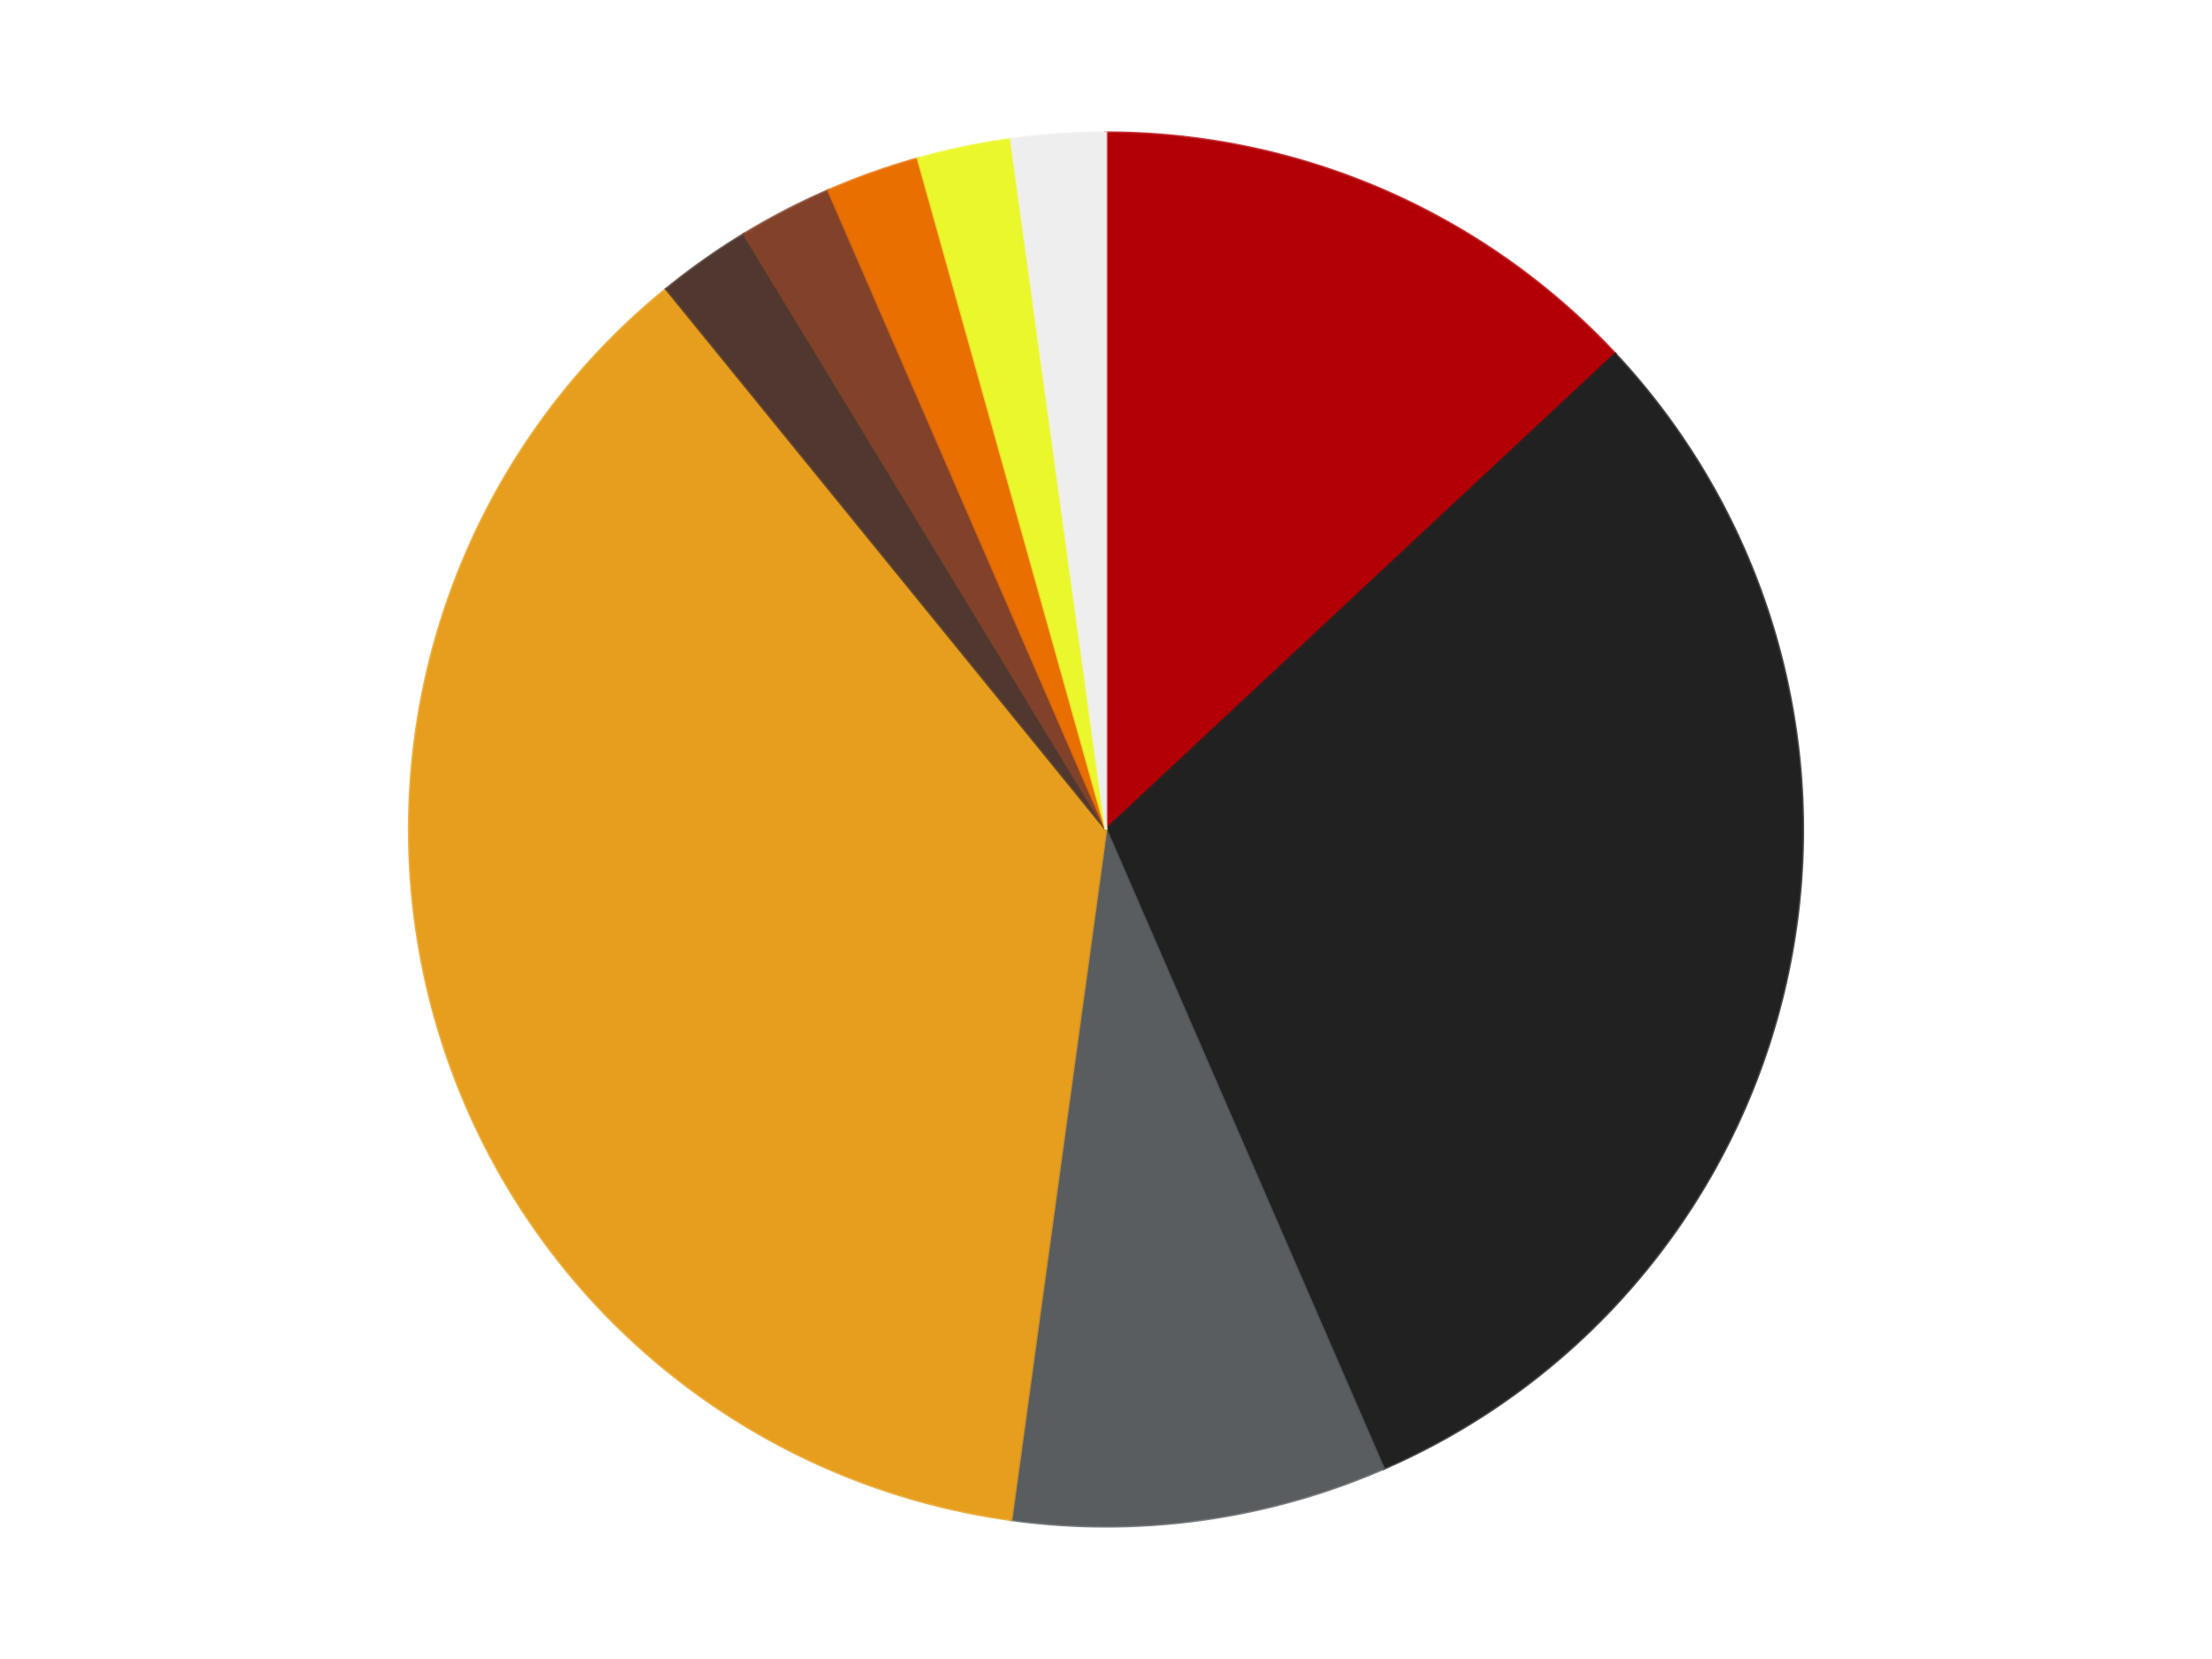
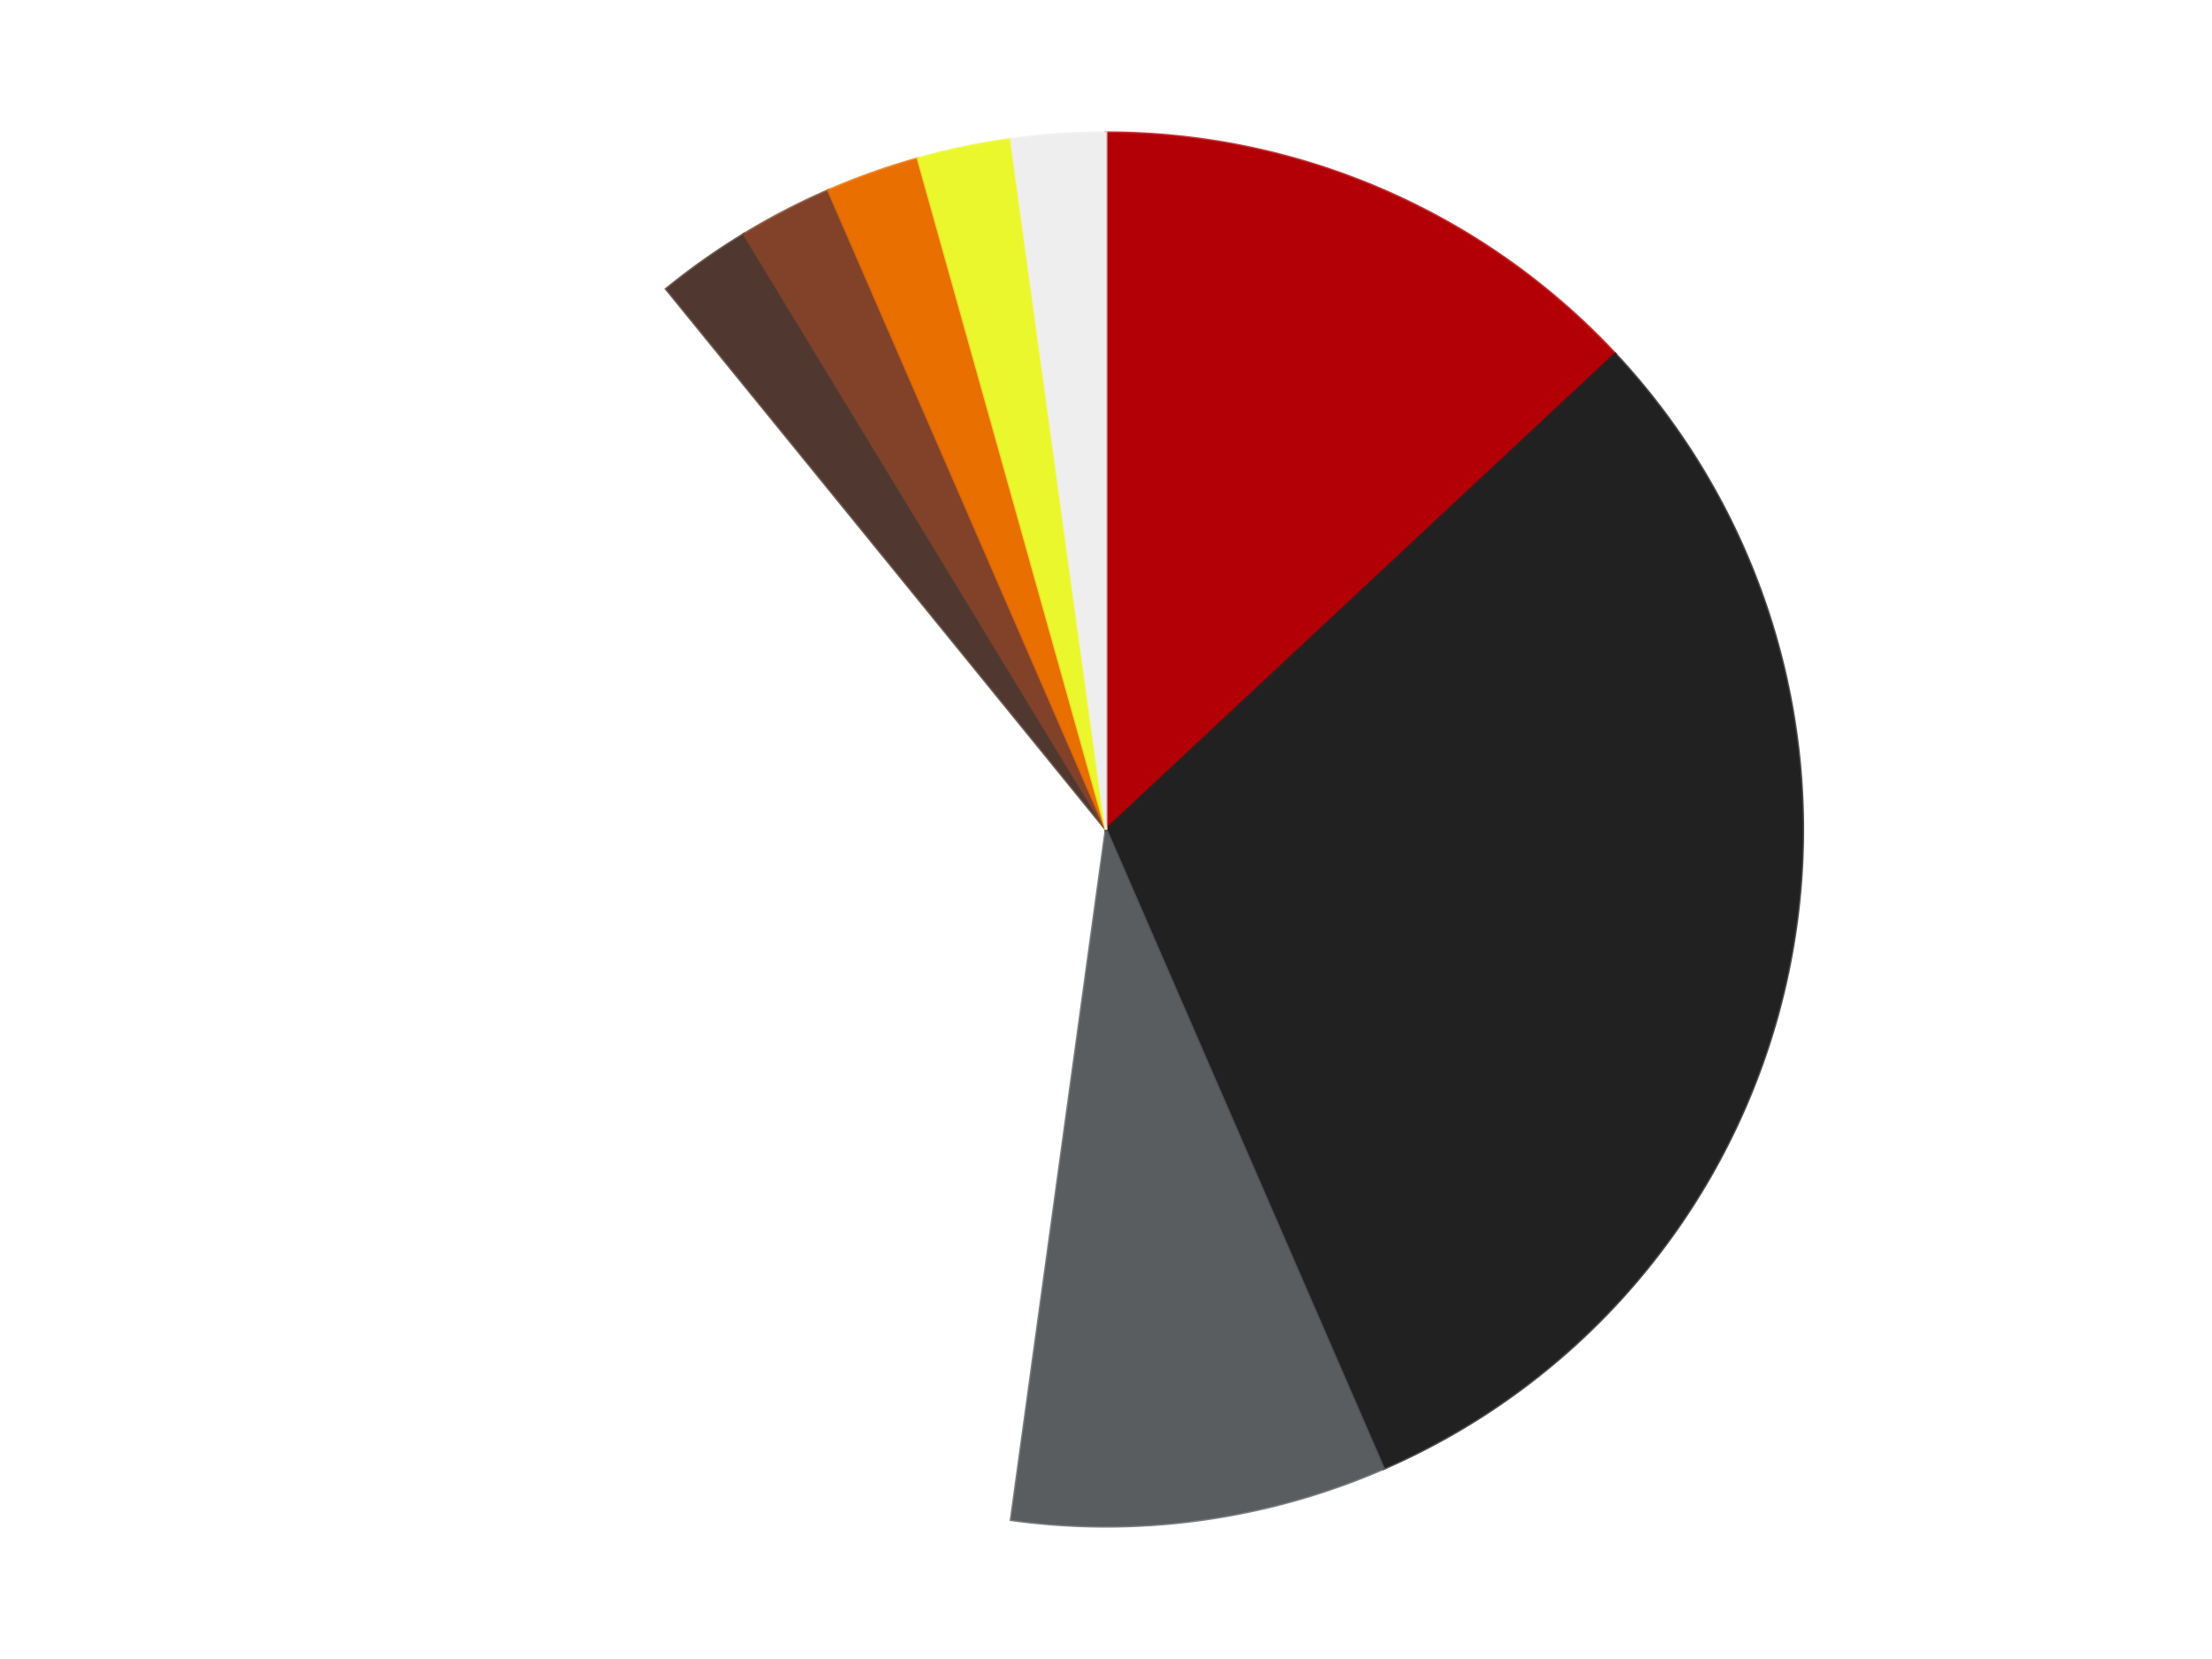
<svg xmlns="http://www.w3.org/2000/svg" xmlns:xlink="http://www.w3.org/1999/xlink" id="chart-242c3e05-c09e-43be-8e0b-bbc8eea7b29f" class="pygal-chart" viewBox="0 0 800 600">
  <defs>
    <style type="text/css">#chart-242c3e05-c09e-43be-8e0b-bbc8eea7b29f{-webkit-user-select:none;-webkit-font-smoothing:antialiased;font-family:Consolas,"Liberation Mono",Menlo,Courier,monospace}#chart-242c3e05-c09e-43be-8e0b-bbc8eea7b29f .title{font-family:Consolas,"Liberation Mono",Menlo,Courier,monospace;font-size:16px}#chart-242c3e05-c09e-43be-8e0b-bbc8eea7b29f .legends .legend text{font-family:Consolas,"Liberation Mono",Menlo,Courier,monospace;font-size:14px}#chart-242c3e05-c09e-43be-8e0b-bbc8eea7b29f .axis text{font-family:Consolas,"Liberation Mono",Menlo,Courier,monospace;font-size:10px}#chart-242c3e05-c09e-43be-8e0b-bbc8eea7b29f .axis text.major{font-family:Consolas,"Liberation Mono",Menlo,Courier,monospace;font-size:10px}#chart-242c3e05-c09e-43be-8e0b-bbc8eea7b29f .text-overlay text.value{font-family:Consolas,"Liberation Mono",Menlo,Courier,monospace;font-size:16px}#chart-242c3e05-c09e-43be-8e0b-bbc8eea7b29f .text-overlay text.label{font-family:Consolas,"Liberation Mono",Menlo,Courier,monospace;font-size:10px}#chart-242c3e05-c09e-43be-8e0b-bbc8eea7b29f .tooltip{font-family:Consolas,"Liberation Mono",Menlo,Courier,monospace;font-size:14px}#chart-242c3e05-c09e-43be-8e0b-bbc8eea7b29f text.no_data{font-family:Consolas,"Liberation Mono",Menlo,Courier,monospace;font-size:64px}
#chart-242c3e05-c09e-43be-8e0b-bbc8eea7b29f{background-color:transparent}#chart-242c3e05-c09e-43be-8e0b-bbc8eea7b29f path,#chart-242c3e05-c09e-43be-8e0b-bbc8eea7b29f line,#chart-242c3e05-c09e-43be-8e0b-bbc8eea7b29f rect,#chart-242c3e05-c09e-43be-8e0b-bbc8eea7b29f circle{-webkit-transition:150ms;-moz-transition:150ms;transition:150ms}#chart-242c3e05-c09e-43be-8e0b-bbc8eea7b29f .graph &gt; .background{fill:transparent}#chart-242c3e05-c09e-43be-8e0b-bbc8eea7b29f .plot &gt; .background{fill:transparent}#chart-242c3e05-c09e-43be-8e0b-bbc8eea7b29f .graph{fill:rgba(0,0,0,.87)}#chart-242c3e05-c09e-43be-8e0b-bbc8eea7b29f text.no_data{fill:rgba(0,0,0,1)}#chart-242c3e05-c09e-43be-8e0b-bbc8eea7b29f .title{fill:rgba(0,0,0,1)}#chart-242c3e05-c09e-43be-8e0b-bbc8eea7b29f .legends .legend text{fill:rgba(0,0,0,.87)}#chart-242c3e05-c09e-43be-8e0b-bbc8eea7b29f .legends .legend:hover text{fill:rgba(0,0,0,1)}#chart-242c3e05-c09e-43be-8e0b-bbc8eea7b29f .axis .line{stroke:rgba(0,0,0,1)}#chart-242c3e05-c09e-43be-8e0b-bbc8eea7b29f .axis .guide.line{stroke:rgba(0,0,0,.54)}#chart-242c3e05-c09e-43be-8e0b-bbc8eea7b29f .axis .major.line{stroke:rgba(0,0,0,.87)}#chart-242c3e05-c09e-43be-8e0b-bbc8eea7b29f .axis text.major{fill:rgba(0,0,0,1)}#chart-242c3e05-c09e-43be-8e0b-bbc8eea7b29f .axis.y .guides:hover .guide.line,#chart-242c3e05-c09e-43be-8e0b-bbc8eea7b29f .line-graph .axis.x .guides:hover .guide.line,#chart-242c3e05-c09e-43be-8e0b-bbc8eea7b29f .stackedline-graph .axis.x .guides:hover .guide.line,#chart-242c3e05-c09e-43be-8e0b-bbc8eea7b29f .xy-graph .axis.x .guides:hover .guide.line{stroke:rgba(0,0,0,1)}#chart-242c3e05-c09e-43be-8e0b-bbc8eea7b29f .axis .guides:hover text{fill:rgba(0,0,0,1)}#chart-242c3e05-c09e-43be-8e0b-bbc8eea7b29f .reactive{fill-opacity:1.0;stroke-opacity:.8;stroke-width:1}#chart-242c3e05-c09e-43be-8e0b-bbc8eea7b29f .ci{stroke:rgba(0,0,0,.87)}#chart-242c3e05-c09e-43be-8e0b-bbc8eea7b29f .reactive.active,#chart-242c3e05-c09e-43be-8e0b-bbc8eea7b29f .active .reactive{fill-opacity:0.6;stroke-opacity:.9;stroke-width:4}#chart-242c3e05-c09e-43be-8e0b-bbc8eea7b29f .ci .reactive.active{stroke-width:1.5}#chart-242c3e05-c09e-43be-8e0b-bbc8eea7b29f .series text{fill:rgba(0,0,0,1)}#chart-242c3e05-c09e-43be-8e0b-bbc8eea7b29f .tooltip rect{fill:transparent;stroke:rgba(0,0,0,1);-webkit-transition:opacity 150ms;-moz-transition:opacity 150ms;transition:opacity 150ms}#chart-242c3e05-c09e-43be-8e0b-bbc8eea7b29f .tooltip .label{fill:rgba(0,0,0,.87)}#chart-242c3e05-c09e-43be-8e0b-bbc8eea7b29f .tooltip .label{fill:rgba(0,0,0,.87)}#chart-242c3e05-c09e-43be-8e0b-bbc8eea7b29f .tooltip .legend{font-size:.8em;fill:rgba(0,0,0,.54)}#chart-242c3e05-c09e-43be-8e0b-bbc8eea7b29f .tooltip .x_label{font-size:.6em;fill:rgba(0,0,0,1)}#chart-242c3e05-c09e-43be-8e0b-bbc8eea7b29f .tooltip .xlink{font-size:.5em;text-decoration:underline}#chart-242c3e05-c09e-43be-8e0b-bbc8eea7b29f .tooltip .value{font-size:1.5em}#chart-242c3e05-c09e-43be-8e0b-bbc8eea7b29f .bound{font-size:.5em}#chart-242c3e05-c09e-43be-8e0b-bbc8eea7b29f .max-value{font-size:.75em;fill:rgba(0,0,0,.54)}#chart-242c3e05-c09e-43be-8e0b-bbc8eea7b29f .map-element{fill:transparent;stroke:rgba(0,0,0,.54) !important}#chart-242c3e05-c09e-43be-8e0b-bbc8eea7b29f .map-element .reactive{fill-opacity:inherit;stroke-opacity:inherit}#chart-242c3e05-c09e-43be-8e0b-bbc8eea7b29f .color-0,#chart-242c3e05-c09e-43be-8e0b-bbc8eea7b29f .color-0 a:visited{stroke:#F44336;fill:#F44336}#chart-242c3e05-c09e-43be-8e0b-bbc8eea7b29f .color-1,#chart-242c3e05-c09e-43be-8e0b-bbc8eea7b29f .color-1 a:visited{stroke:#3F51B5;fill:#3F51B5}#chart-242c3e05-c09e-43be-8e0b-bbc8eea7b29f .color-2,#chart-242c3e05-c09e-43be-8e0b-bbc8eea7b29f .color-2 a:visited{stroke:#009688;fill:#009688}#chart-242c3e05-c09e-43be-8e0b-bbc8eea7b29f .color-3,#chart-242c3e05-c09e-43be-8e0b-bbc8eea7b29f .color-3 a:visited{stroke:#FFC107;fill:#FFC107}#chart-242c3e05-c09e-43be-8e0b-bbc8eea7b29f .color-4,#chart-242c3e05-c09e-43be-8e0b-bbc8eea7b29f .color-4 a:visited{stroke:#FF5722;fill:#FF5722}#chart-242c3e05-c09e-43be-8e0b-bbc8eea7b29f .color-5,#chart-242c3e05-c09e-43be-8e0b-bbc8eea7b29f .color-5 a:visited{stroke:#9C27B0;fill:#9C27B0}#chart-242c3e05-c09e-43be-8e0b-bbc8eea7b29f .color-6,#chart-242c3e05-c09e-43be-8e0b-bbc8eea7b29f .color-6 a:visited{stroke:#03A9F4;fill:#03A9F4}#chart-242c3e05-c09e-43be-8e0b-bbc8eea7b29f .color-7,#chart-242c3e05-c09e-43be-8e0b-bbc8eea7b29f .color-7 a:visited{stroke:#8BC34A;fill:#8BC34A}#chart-242c3e05-c09e-43be-8e0b-bbc8eea7b29f .color-8,#chart-242c3e05-c09e-43be-8e0b-bbc8eea7b29f .color-8 a:visited{stroke:#FF9800;fill:#FF9800}#chart-242c3e05-c09e-43be-8e0b-bbc8eea7b29f .text-overlay .color-0 text{fill:black}#chart-242c3e05-c09e-43be-8e0b-bbc8eea7b29f .text-overlay .color-1 text{fill:black}#chart-242c3e05-c09e-43be-8e0b-bbc8eea7b29f .text-overlay .color-2 text{fill:black}#chart-242c3e05-c09e-43be-8e0b-bbc8eea7b29f .text-overlay .color-3 text{fill:black}#chart-242c3e05-c09e-43be-8e0b-bbc8eea7b29f .text-overlay .color-4 text{fill:black}#chart-242c3e05-c09e-43be-8e0b-bbc8eea7b29f .text-overlay .color-5 text{fill:black}#chart-242c3e05-c09e-43be-8e0b-bbc8eea7b29f .text-overlay .color-6 text{fill:black}#chart-242c3e05-c09e-43be-8e0b-bbc8eea7b29f .text-overlay .color-7 text{fill:black}#chart-242c3e05-c09e-43be-8e0b-bbc8eea7b29f .text-overlay .color-8 text{fill:black}
#chart-242c3e05-c09e-43be-8e0b-bbc8eea7b29f text.no_data{text-anchor:middle}#chart-242c3e05-c09e-43be-8e0b-bbc8eea7b29f .guide.line{fill:none}#chart-242c3e05-c09e-43be-8e0b-bbc8eea7b29f .centered{text-anchor:middle}#chart-242c3e05-c09e-43be-8e0b-bbc8eea7b29f .title{text-anchor:middle}#chart-242c3e05-c09e-43be-8e0b-bbc8eea7b29f .legends .legend text{fill-opacity:1}#chart-242c3e05-c09e-43be-8e0b-bbc8eea7b29f .axis.x text{text-anchor:middle}#chart-242c3e05-c09e-43be-8e0b-bbc8eea7b29f .axis.x:not(.web) text[transform]{text-anchor:start}#chart-242c3e05-c09e-43be-8e0b-bbc8eea7b29f .axis.x:not(.web) text[transform].backwards{text-anchor:end}#chart-242c3e05-c09e-43be-8e0b-bbc8eea7b29f .axis.y text{text-anchor:end}#chart-242c3e05-c09e-43be-8e0b-bbc8eea7b29f .axis.y text[transform].backwards{text-anchor:start}#chart-242c3e05-c09e-43be-8e0b-bbc8eea7b29f .axis.y2 text{text-anchor:start}#chart-242c3e05-c09e-43be-8e0b-bbc8eea7b29f .axis.y2 text[transform].backwards{text-anchor:end}#chart-242c3e05-c09e-43be-8e0b-bbc8eea7b29f .axis .guide.line{stroke-dasharray:4,4;stroke:black}#chart-242c3e05-c09e-43be-8e0b-bbc8eea7b29f .axis .major.guide.line{stroke-dasharray:6,6;stroke:black}#chart-242c3e05-c09e-43be-8e0b-bbc8eea7b29f .horizontal .axis.y .guide.line,#chart-242c3e05-c09e-43be-8e0b-bbc8eea7b29f .horizontal .axis.y2 .guide.line,#chart-242c3e05-c09e-43be-8e0b-bbc8eea7b29f .vertical .axis.x .guide.line{opacity:0}#chart-242c3e05-c09e-43be-8e0b-bbc8eea7b29f .horizontal .axis.always_show .guide.line,#chart-242c3e05-c09e-43be-8e0b-bbc8eea7b29f .vertical .axis.always_show .guide.line{opacity:1 !important}#chart-242c3e05-c09e-43be-8e0b-bbc8eea7b29f .axis.y .guides:hover .guide.line,#chart-242c3e05-c09e-43be-8e0b-bbc8eea7b29f .axis.y2 .guides:hover .guide.line,#chart-242c3e05-c09e-43be-8e0b-bbc8eea7b29f .axis.x .guides:hover .guide.line{opacity:1}#chart-242c3e05-c09e-43be-8e0b-bbc8eea7b29f .axis .guides:hover text{opacity:1}#chart-242c3e05-c09e-43be-8e0b-bbc8eea7b29f .nofill{fill:none}#chart-242c3e05-c09e-43be-8e0b-bbc8eea7b29f .subtle-fill{fill-opacity:.2}#chart-242c3e05-c09e-43be-8e0b-bbc8eea7b29f .dot{stroke-width:1px;fill-opacity:1;stroke-opacity:1}#chart-242c3e05-c09e-43be-8e0b-bbc8eea7b29f .dot.active{stroke-width:5px}#chart-242c3e05-c09e-43be-8e0b-bbc8eea7b29f .dot.negative{fill:transparent}#chart-242c3e05-c09e-43be-8e0b-bbc8eea7b29f text,#chart-242c3e05-c09e-43be-8e0b-bbc8eea7b29f tspan{stroke:none !important}#chart-242c3e05-c09e-43be-8e0b-bbc8eea7b29f .series text.active{opacity:1}#chart-242c3e05-c09e-43be-8e0b-bbc8eea7b29f .tooltip rect{fill-opacity:.95;stroke-width:.5}#chart-242c3e05-c09e-43be-8e0b-bbc8eea7b29f .tooltip text{fill-opacity:1}#chart-242c3e05-c09e-43be-8e0b-bbc8eea7b29f .showable{visibility:hidden}#chart-242c3e05-c09e-43be-8e0b-bbc8eea7b29f .showable.shown{visibility:visible}#chart-242c3e05-c09e-43be-8e0b-bbc8eea7b29f .gauge-background{fill:rgba(229,229,229,1);stroke:none}#chart-242c3e05-c09e-43be-8e0b-bbc8eea7b29f .bg-lines{stroke:transparent;stroke-width:2px}</style>
    <script type="text/javascript">window.pygal = window.pygal || {};window.pygal.config = window.pygal.config || {};window.pygal.config['242c3e05-c09e-43be-8e0b-bbc8eea7b29f'] = {"allow_interruptions": false, "box_mode": "extremes", "classes": ["pygal-chart"], "css": ["file://style.css", "file://graph.css"], "defs": [], "disable_xml_declaration": false, "dots_size": 2.5, "dynamic_print_values": false, "explicit_size": false, "fill": false, "force_uri_protocol": "https", "formatter": null, "half_pie": false, "height": 600, "include_x_axis": false, "inner_radius": 0, "interpolate": null, "interpolation_parameters": {}, "interpolation_precision": 250, "inverse_y_axis": false, "js": ["//kozea.github.io/pygal.js/2.0.x/pygal-tooltips.min.js"], "legend_at_bottom": false, "legend_at_bottom_columns": null, "legend_box_size": 12, "logarithmic": false, "margin": 20, "margin_bottom": null, "margin_left": null, "margin_right": null, "margin_top": null, "max_scale": 16, "min_scale": 4, "missing_value_fill_truncation": "x", "no_data_text": "No data", "no_prefix": false, "order_min": null, "pretty_print": false, "print_labels": false, "print_values": false, "print_values_position": "center", "print_zeroes": true, "range": null, "rounded_bars": null, "secondary_range": null, "show_dots": true, "show_legend": false, "show_minor_x_labels": true, "show_minor_y_labels": true, "show_only_major_dots": false, "show_x_guides": false, "show_x_labels": true, "show_y_guides": true, "show_y_labels": true, "spacing": 10, "stack_from_top": false, "strict": false, "stroke": true, "stroke_style": null, "style": {"background": "transparent", "ci_colors": [], "colors": ["#F44336", "#3F51B5", "#009688", "#FFC107", "#FF5722", "#9C27B0", "#03A9F4", "#8BC34A", "#FF9800", "#E91E63", "#2196F3", "#4CAF50", "#FFEB3B", "#673AB7", "#00BCD4", "#CDDC39", "#9E9E9E", "#607D8B"], "dot_opacity": "1", "font_family": "Consolas, \"Liberation Mono\", Menlo, Courier, monospace", "foreground": "rgba(0, 0, 0, .87)", "foreground_strong": "rgba(0, 0, 0, 1)", "foreground_subtle": "rgba(0, 0, 0, .54)", "guide_stroke_color": "black", "guide_stroke_dasharray": "4,4", "label_font_family": "Consolas, \"Liberation Mono\", Menlo, Courier, monospace", "label_font_size": 10, "legend_font_family": "Consolas, \"Liberation Mono\", Menlo, Courier, monospace", "legend_font_size": 14, "major_guide_stroke_color": "black", "major_guide_stroke_dasharray": "6,6", "major_label_font_family": "Consolas, \"Liberation Mono\", Menlo, Courier, monospace", "major_label_font_size": 10, "no_data_font_family": "Consolas, \"Liberation Mono\", Menlo, Courier, monospace", "no_data_font_size": 64, "opacity": "1.0", "opacity_hover": "0.6", "plot_background": "transparent", "stroke_opacity": ".8", "stroke_opacity_hover": ".9", "stroke_width": "1", "stroke_width_hover": "4", "title_font_family": "Consolas, \"Liberation Mono\", Menlo, Courier, monospace", "title_font_size": 16, "tooltip_font_family": "Consolas, \"Liberation Mono\", Menlo, Courier, monospace", "tooltip_font_size": 14, "transition": "150ms", "value_background": "rgba(229, 229, 229, 1)", "value_colors": [], "value_font_family": "Consolas, \"Liberation Mono\", Menlo, Courier, monospace", "value_font_size": 16, "value_label_font_family": "Consolas, \"Liberation Mono\", Menlo, Courier, monospace", "value_label_font_size": 10}, "title": null, "tooltip_border_radius": 0, "tooltip_fancy_mode": true, "truncate_label": null, "truncate_legend": null, "width": 800, "x_label_rotation": 0, "x_labels": null, "x_labels_major": null, "x_labels_major_count": null, "x_labels_major_every": null, "x_title": null, "xrange": null, "y_label_rotation": 0, "y_labels": null, "y_labels_major": null, "y_labels_major_count": null, "y_labels_major_every": null, "y_title": null, "zero": 0, "legends": ["Red", "Black", "Dark Bluish Gray", "Pearl Gold", "Dark Brown", "Reddish Brown", "Trans-Orange", "Trans-Yellow", "Trans-Clear"]}</script>
    <script type="text/javascript" xlink:href="https://kozea.github.io/pygal.js/2.0.x/pygal-tooltips.min.js" />
  </defs>
  <title>Pygal</title>
  <g class="graph pie-graph vertical">
    <rect x="0" y="0" width="800" height="600" class="background" />
    <g transform="translate(20, 20)" class="plot">
      <rect x="0" y="0" width="760" height="560" class="background" />
      <g class="series serie-0 color-0">
        <g class="slices">
          <g class="slice" style="fill: #B30006; stroke: #B30006">
            <path d="M380 28 A252 252 0 0 1 564.171 107.997 L380 280 A0 0 0 0 0 380 280 z" class="slice reactive tooltip-trigger" />
            <desc class="value">6</desc>
            <desc class="x centered">430.19853732062643</desc>
            <desc class="y centered">164.43137601031293</desc>
          </g>
        </g>
      </g>
      <g class="series serie-1 color-1">
        <g class="slices">
          <g class="slice" style="fill: #212121; stroke: #212121">
            <path d="M564.171 107.997 A252 252 0 0 1 480.397 511.137 L380 280 A0 0 0 0 0 380 280 z" class="slice reactive tooltip-trigger" />
            <desc class="value">14</desc>
            <desc class="x centered">503.36459504797267</desc>
            <desc class="y centered">305.63545764463186</desc>
          </g>
        </g>
      </g>
      <g class="series serie-2 color-2">
        <g class="slices">
          <g class="slice" style="fill: #595D60; stroke: #595D60">
            <path d="M480.397 511.137 A252 252 0 0 1 345.686 529.653 L380 280 A0 0 0 0 0 380 280 z" class="slice reactive tooltip-trigger" />
            <desc class="value">4</desc>
            <desc class="x centered">397.1569977861271</desc>
            <desc class="y centered">404.82642920057765</desc>
          </g>
        </g>
      </g>
      <g class="series serie-3 color-3">
        <g class="slices">
          <g class="slice" style="fill: #E79E1D; stroke: #E79E1D">
-             <path d="M345.686 529.653 A252 252 0 0 1 220.966 84.521 L380 280 A0 0 0 0 0 380 280 z" class="slice reactive tooltip-trigger" />
            <desc class="value">17</desc>
            <desc class="x centered">258.6724217941773</desc>
            <desc class="y centered">313.9943931657851</desc>
          </g>
        </g>
      </g>
      <g class="series serie-4 color-4">
        <g class="slices">
          <g class="slice" style="fill: #50372F; stroke: #50372F">
-             <path d="M220.966 84.521 A252 252 0 0 1 249.065 64.686 L380 280 A0 0 0 0 0 380 280 z" class="slice reactive tooltip-trigger" />
+             <path d="M220.966 84.521 A252 252 0 0 1 249.065 64.686 L380 280 z" class="slice reactive tooltip-trigger" />
            <desc class="value">1</desc>
            <desc class="x centered">307.3382794135267</desc>
            <desc class="y centered">177.06179348068434</desc>
          </g>
        </g>
      </g>
      <g class="series serie-5 color-5">
        <g class="slices">
          <g class="slice" style="fill: #82422A; stroke: #82422A">
            <path d="M249.065 64.686 A252 252 0 0 1 279.603 48.863 L380 280 A0 0 0 0 0 380 280 z" class="slice reactive tooltip-trigger" />
            <desc class="value">1</desc>
            <desc class="x centered">322.03180524587486</desc>
            <desc class="y centered">168.1264624813007</desc>
          </g>
        </g>
      </g>
      <g class="series serie-6 color-6">
        <g class="slices">
          <g class="slice" style="fill: #E96F01; stroke: #E96F01">
            <path d="M279.603 48.863 A252 252 0 0 1 312.011 37.345 L380 280 A0 0 0 0 0 380 280 z" class="slice reactive tooltip-trigger" />
            <desc class="value">1</desc>
            <desc class="x centered">337.8051688664558</desc>
            <desc class="y centered">161.27512381302859</desc>
          </g>
        </g>
      </g>
      <g class="series serie-7 color-7">
        <g class="slices">
          <g class="slice" style="fill: #EBF72D; stroke: #EBF72D">
            <path d="M312.011 37.345 A252 252 0 0 1 345.686 30.347 L380 280 A0 0 0 0 0 380 280 z" class="slice reactive tooltip-trigger" />
            <desc class="value">1</desc>
            <desc class="x centered">354.36454235536826</desc>
            <desc class="y centered">156.6354049520273</desc>
          </g>
        </g>
      </g>
      <g class="series serie-8 color-8">
        <g class="slices">
          <g class="slice" style="fill: #EEEEEE; stroke: #EEEEEE">
            <path d="M345.686 30.347 A252 252 0 0 1 380 28 L380 280 A0 0 0 0 0 380 280 z" class="slice reactive tooltip-trigger" />
            <desc class="value">1</desc>
            <desc class="x centered">371.40145591605165</desc>
            <desc class="y centered">154.29373508199205</desc>
          </g>
        </g>
      </g>
    </g>
    <g class="titles" />
    <g transform="translate(20, 20)" class="plot overlay">
      <g class="series serie-0 color-0" />
      <g class="series serie-1 color-1" />
      <g class="series serie-2 color-2" />
      <g class="series serie-3 color-3" />
      <g class="series serie-4 color-4" />
      <g class="series serie-5 color-5" />
      <g class="series serie-6 color-6" />
      <g class="series serie-7 color-7" />
      <g class="series serie-8 color-8" />
    </g>
    <g transform="translate(20, 20)" class="plot text-overlay">
      <g class="series serie-0 color-0" />
      <g class="series serie-1 color-1" />
      <g class="series serie-2 color-2" />
      <g class="series serie-3 color-3" />
      <g class="series serie-4 color-4" />
      <g class="series serie-5 color-5" />
      <g class="series serie-6 color-6" />
      <g class="series serie-7 color-7" />
      <g class="series serie-8 color-8" />
    </g>
    <g transform="translate(20, 20)" class="plot tooltip-overlay">
      <g transform="translate(0 0)" style="opacity: 0" class="tooltip">
        <rect rx="0" ry="0" width="0" height="0" class="tooltip-box" />
        <g class="text" />
      </g>
    </g>
  </g>
</svg>